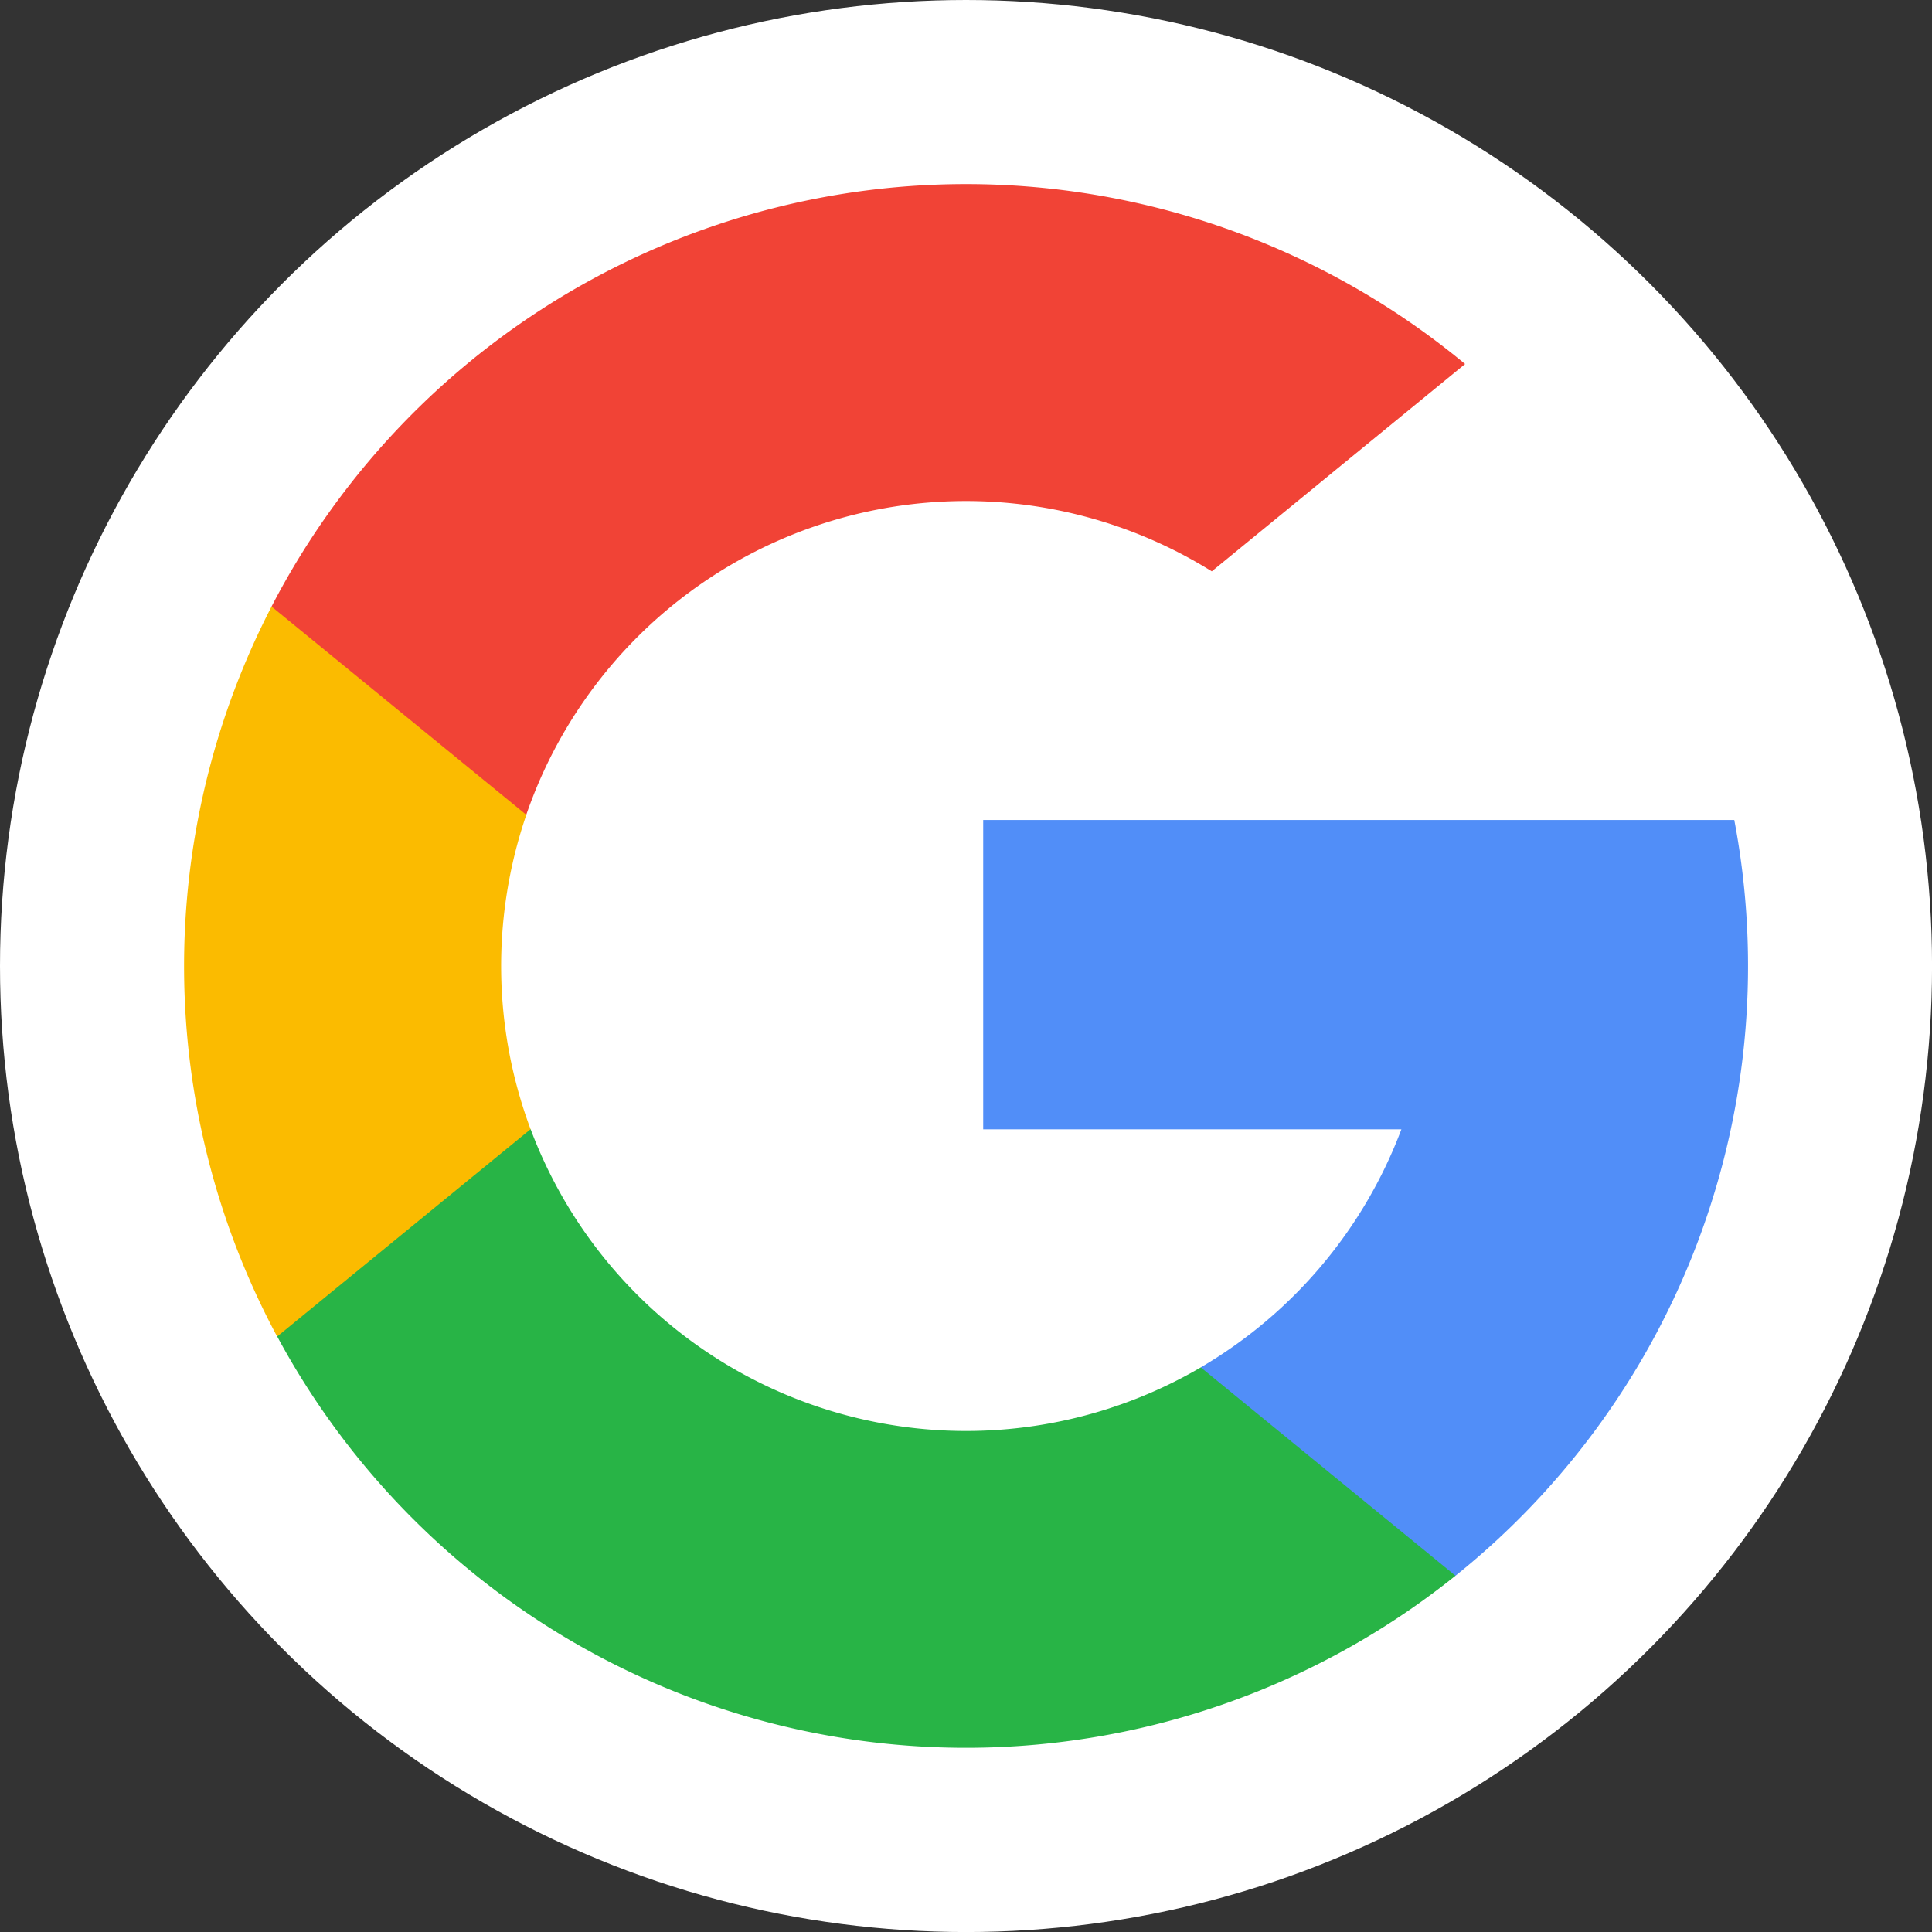
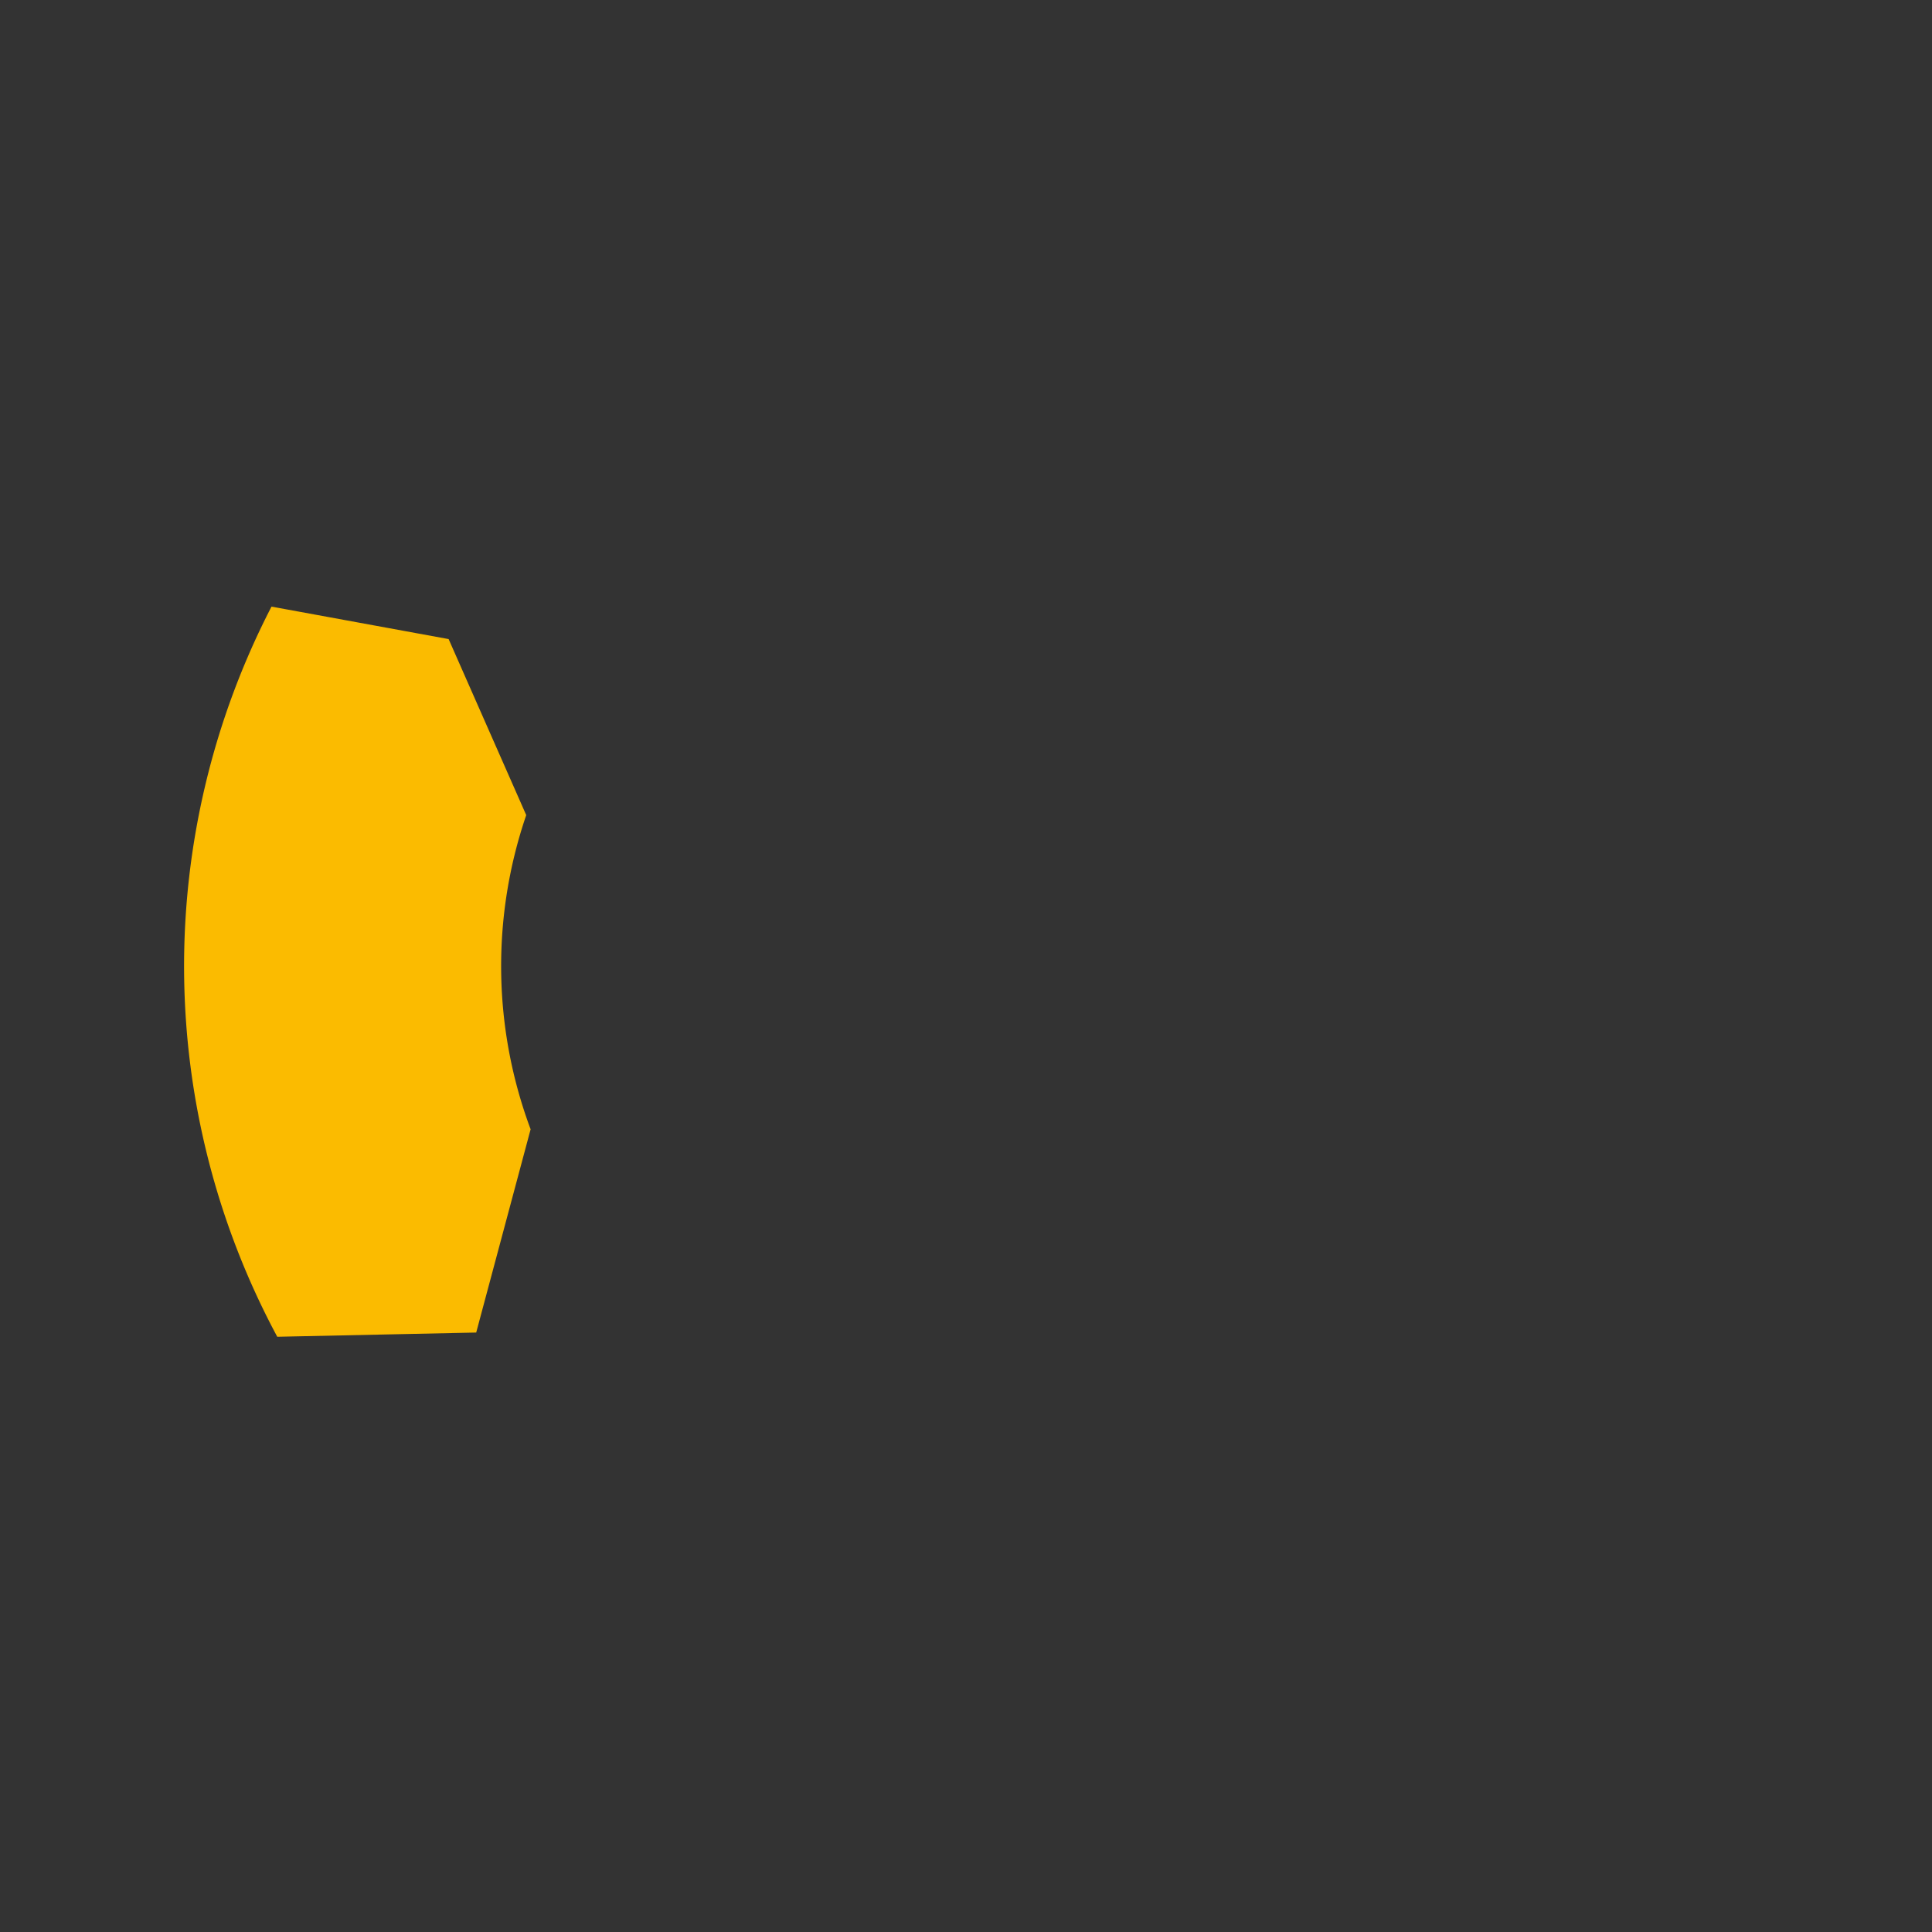
<svg xmlns="http://www.w3.org/2000/svg" id="Group_6357" data-name="Group 6357" width="49.391" height="49.391" viewBox="0 0 49.391 49.391">
  <rect x="0" y="0" width="49.391" height="49.391" fill="#333333" stroke="none" />
-   <circle id="Ellipse_644" data-name="Ellipse 644" cx="24.696" cy="24.696" r="24.696" fill="#fff" />
  <g id="search" transform="translate(4.706 4.706)">
    <path id="Path_2872" data-name="Path 2872" d="M8.86,151.631l-1.392,5.2-5.086.108a20.025,20.025,0,0,1-.147-18.666h0l4.528.83,1.984,4.5a11.93,11.93,0,0,0,.112,8.032Z" transform="translate(0 -127.471)" fill="#fbbb00" />
-     <path id="Path_2873" data-name="Path 2873" d="M280.829,208.176A19.982,19.982,0,0,1,273.7,227.5h0l-5.7-.291-.807-5.039a11.914,11.914,0,0,0,5.126-6.084H261.628v-7.908h19.2Z" transform="translate(-241.199 -191.921)" fill="#518ef8" />
-     <path id="Path_2874" data-name="Path 2874" d="M60.63,320.826h0a20,20,0,0,1-30.122-6.116l6.478-5.3A11.889,11.889,0,0,0,54.119,315.5Z" transform="translate(-28.127 -285.249)" fill="#28b446" />
-     <path id="Path_2875" data-name="Path 2875" d="M59.138,4.6,52.662,9.9a11.887,11.887,0,0,0-17.525,6.224L28.625,10.8h0A19.994,19.994,0,0,1,59.138,4.6Z" transform="translate(-26.389)" fill="#f14336" />
  </g>
</svg>